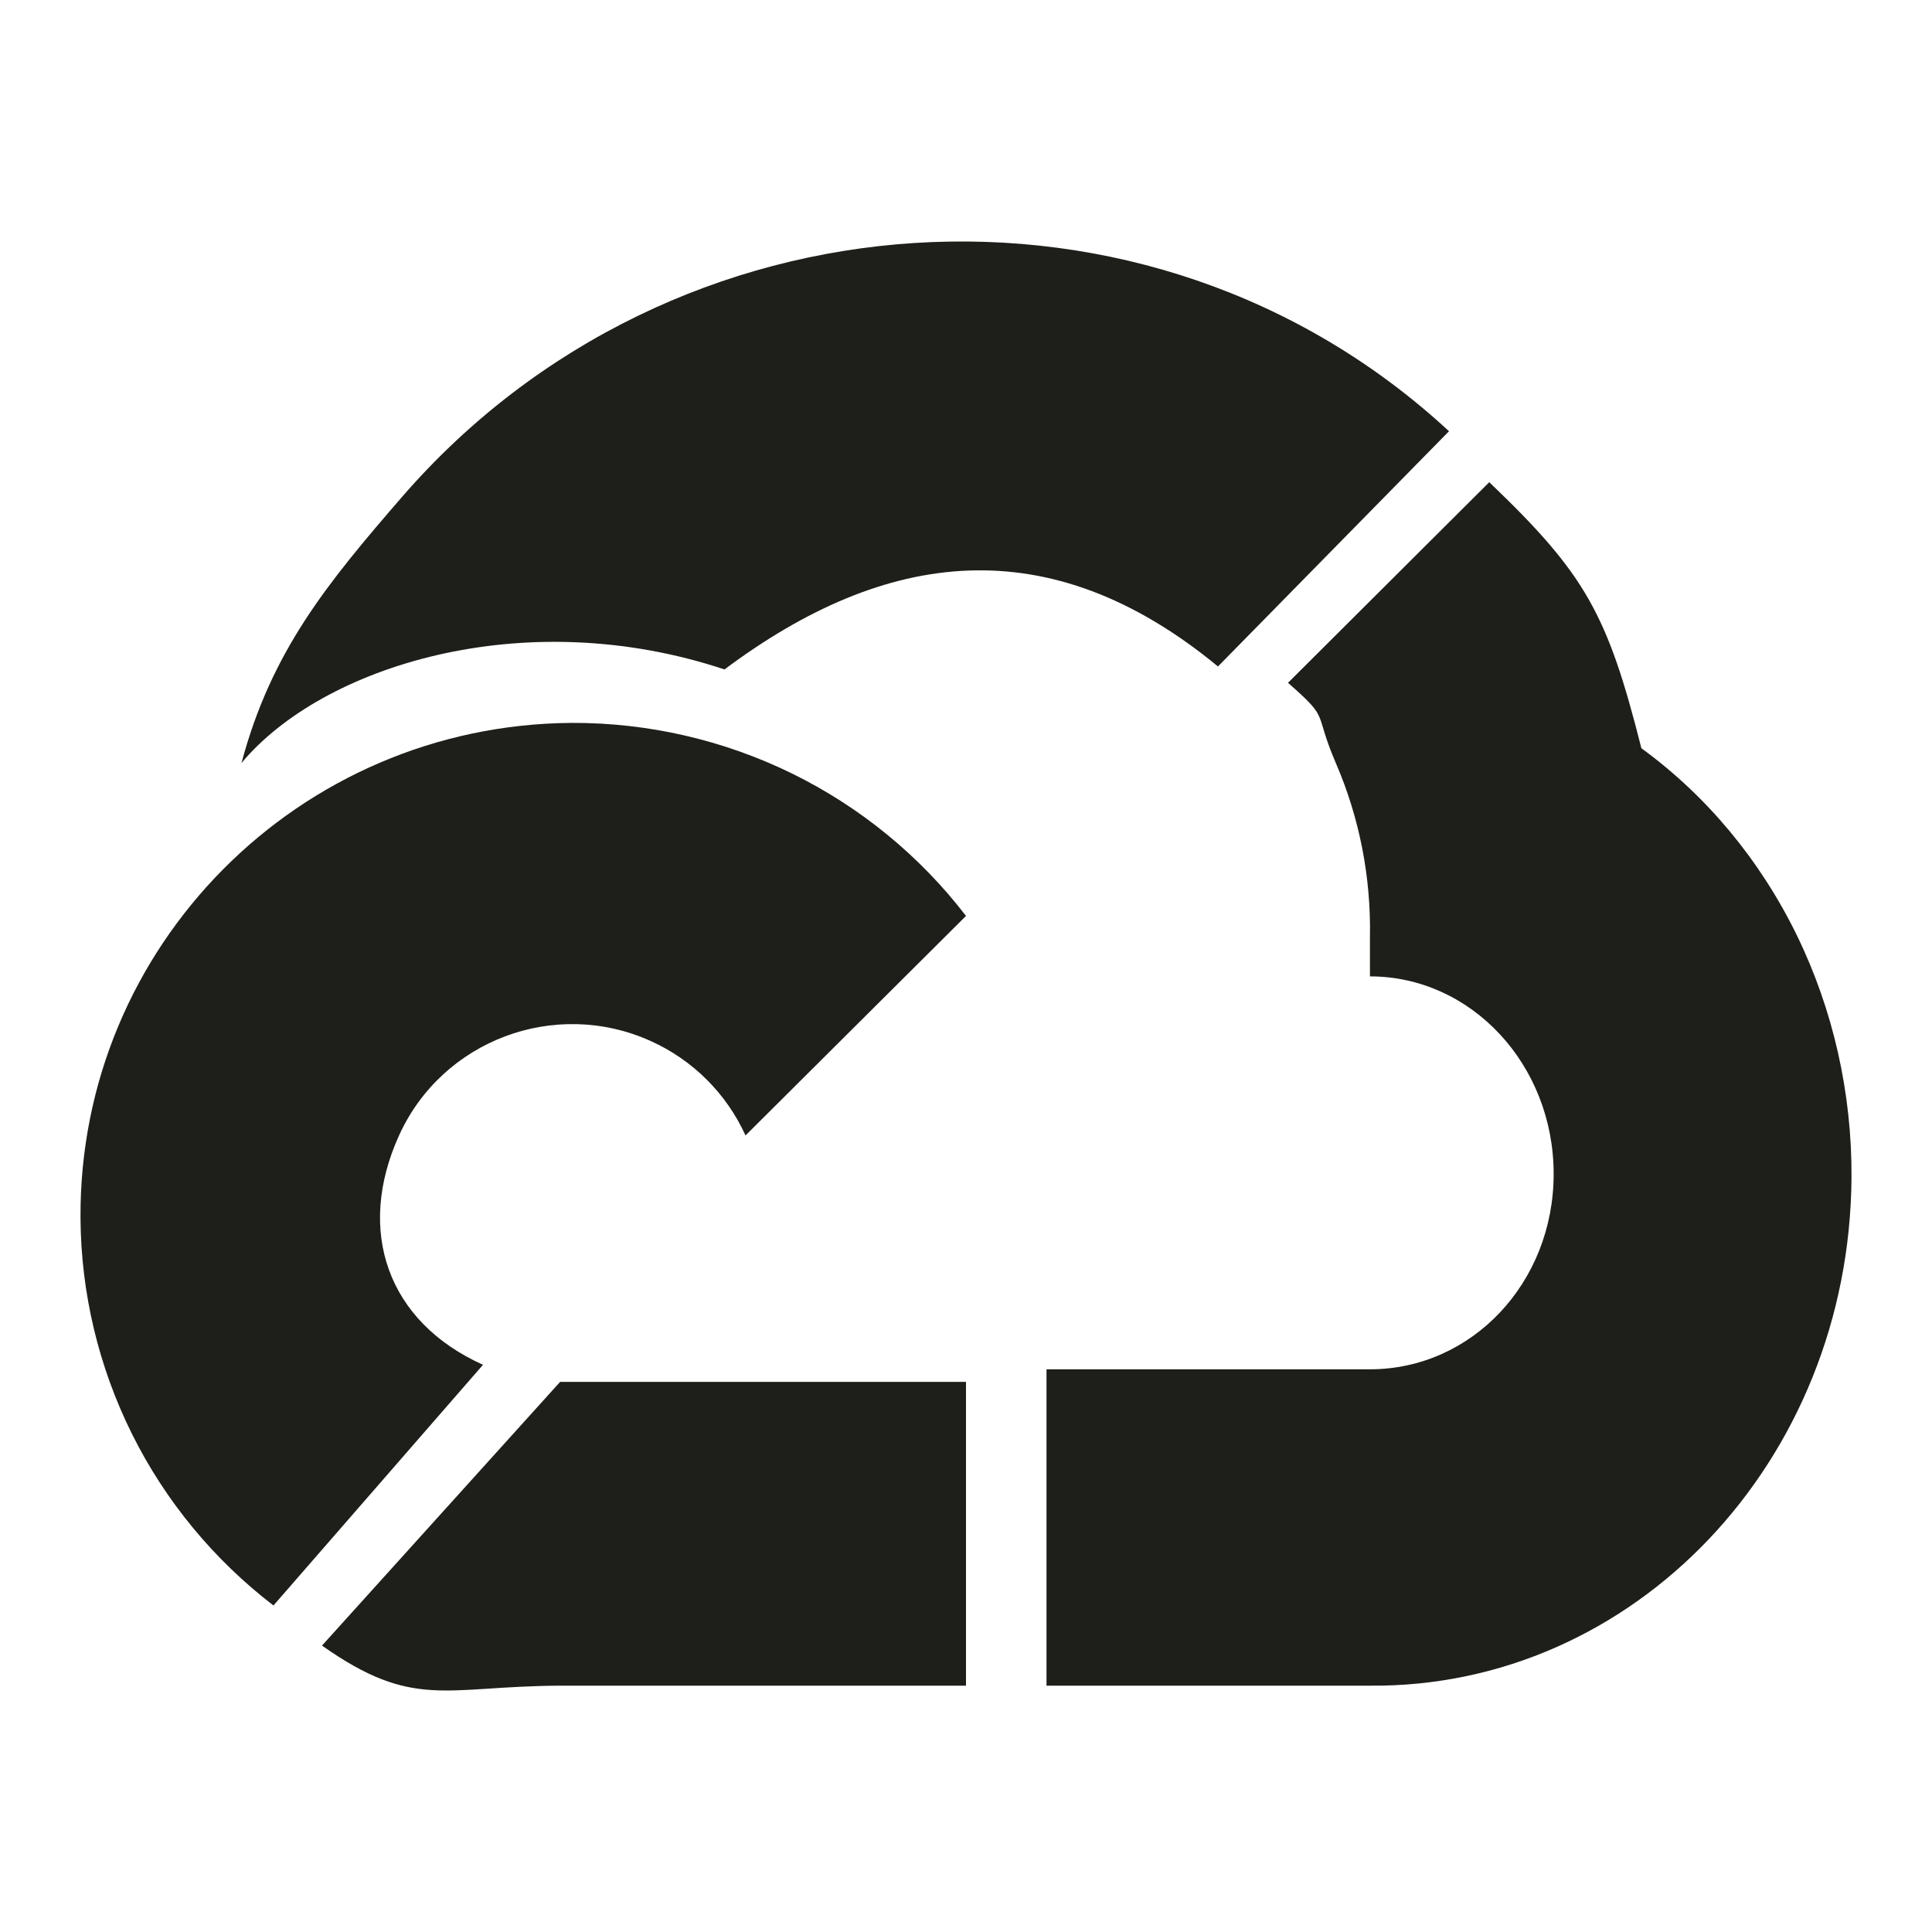
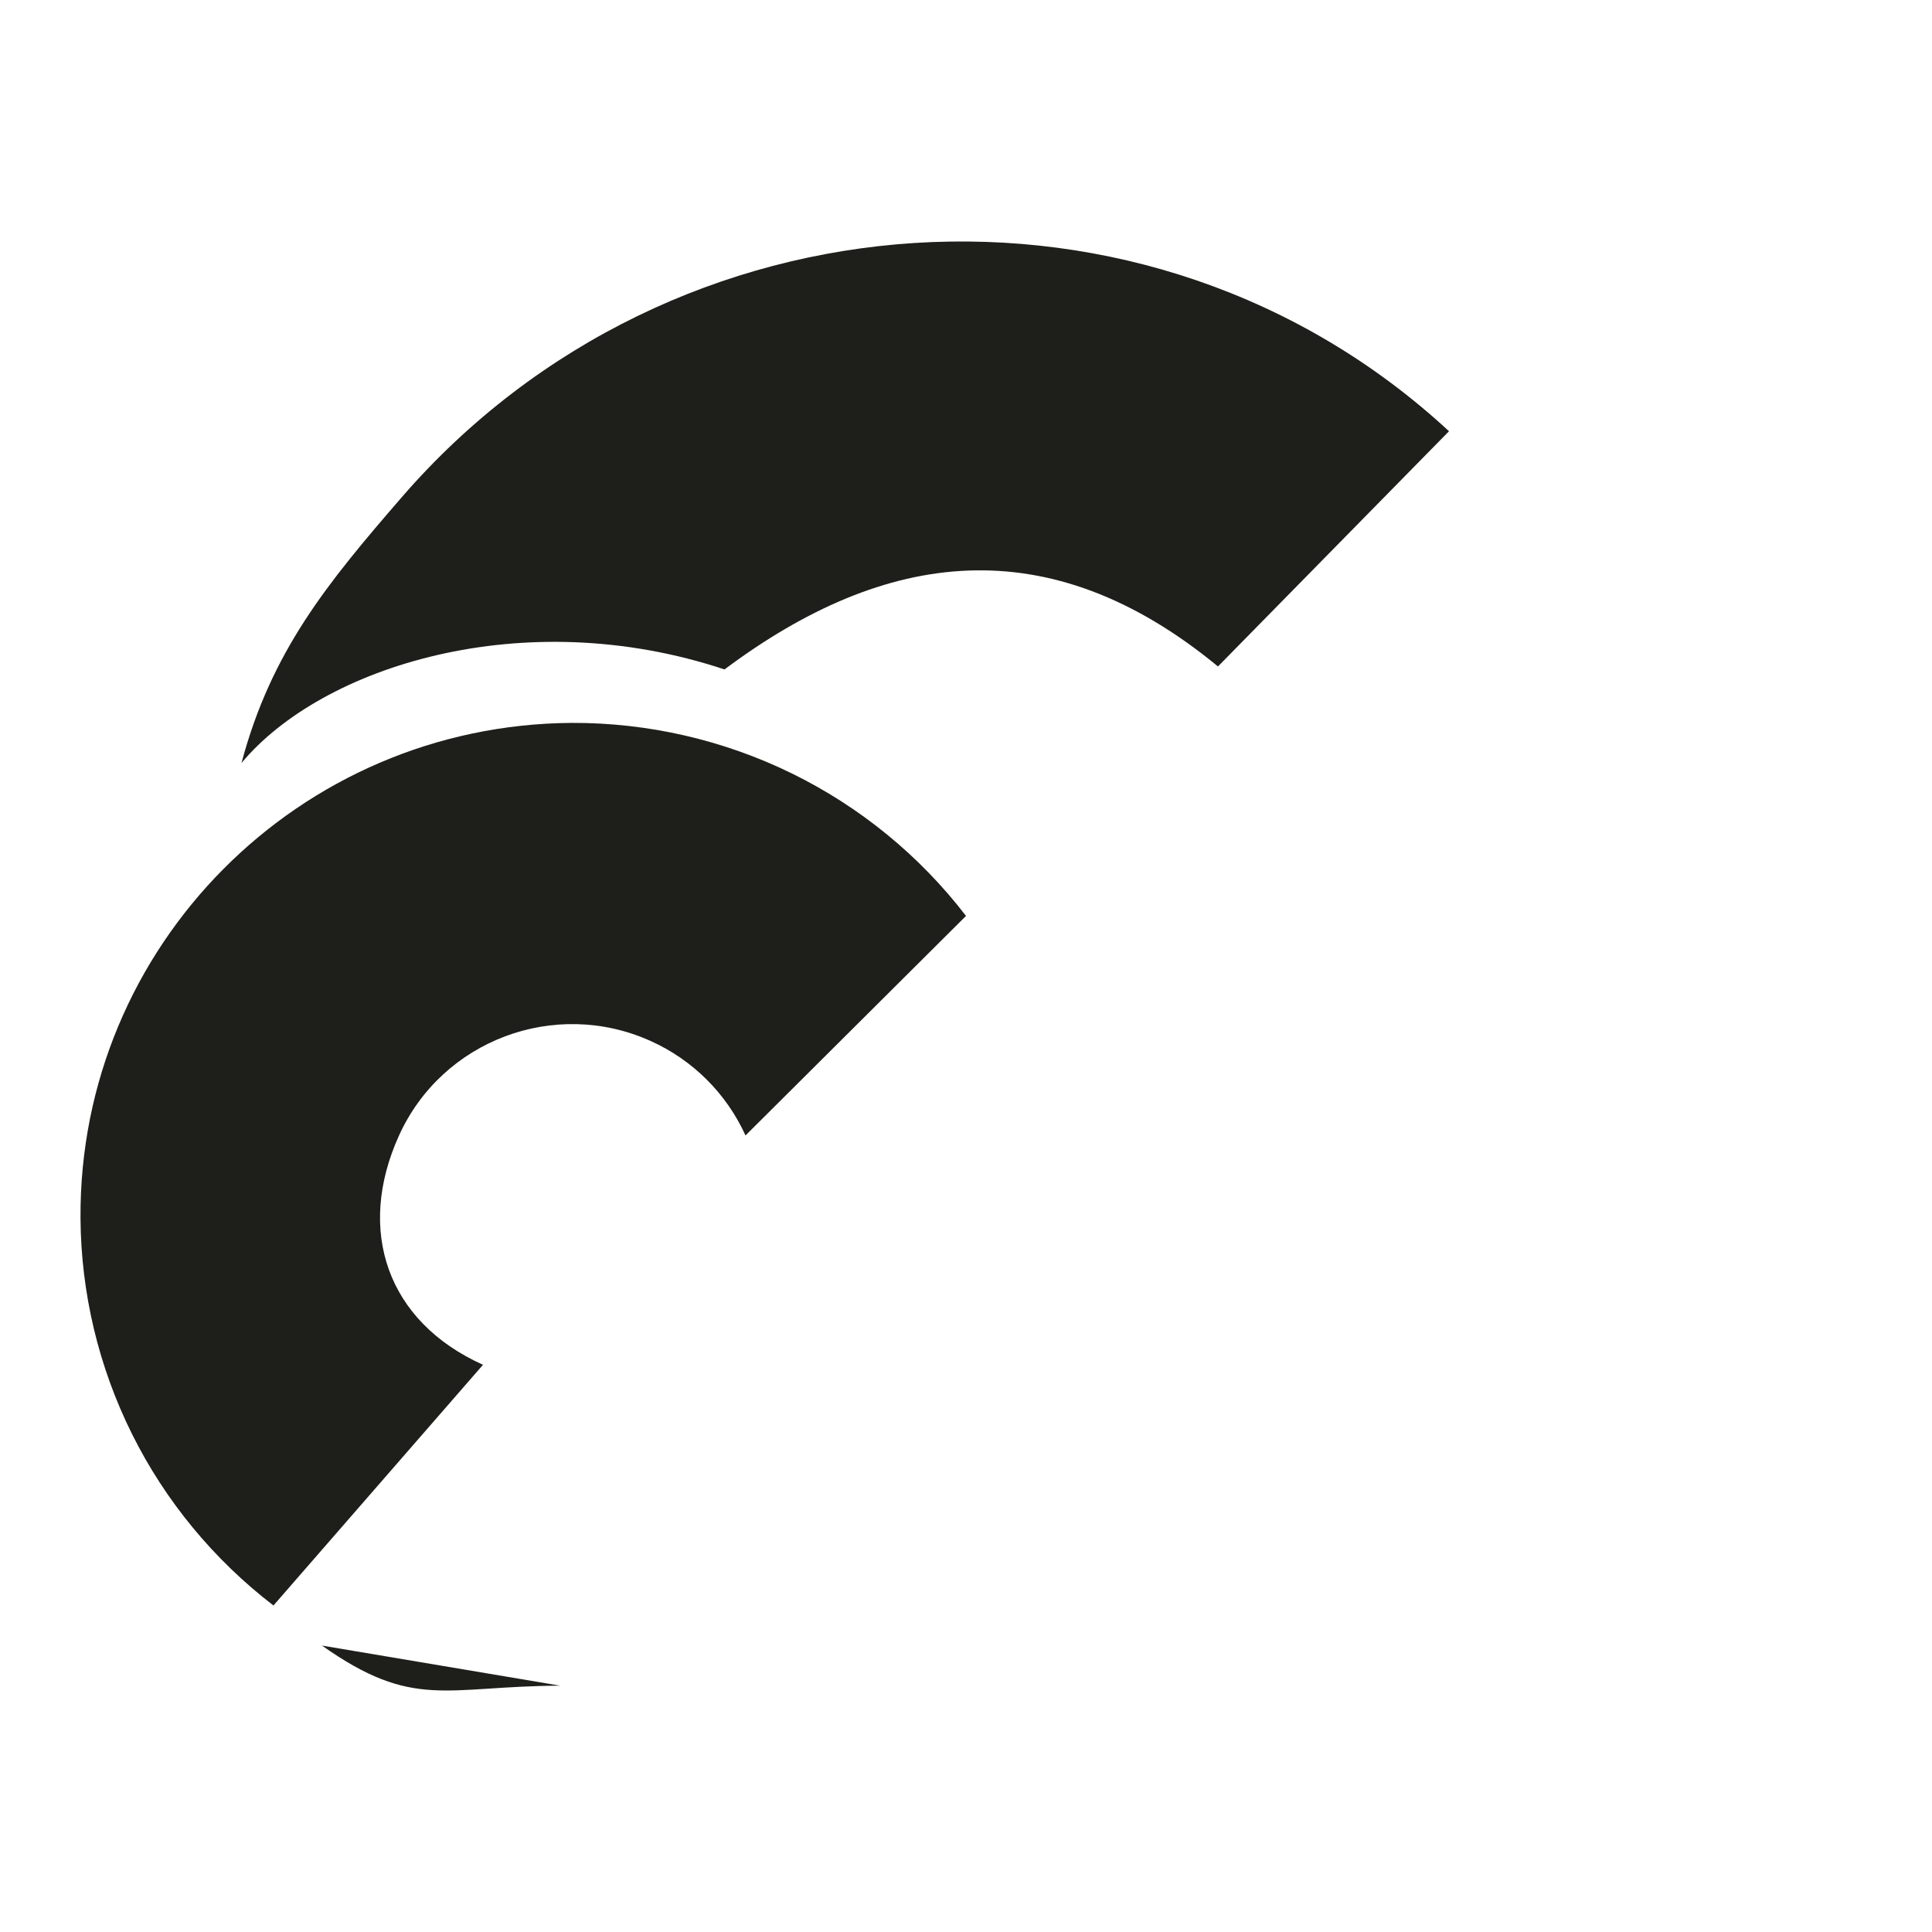
<svg xmlns="http://www.w3.org/2000/svg" width="24" height="24" viewBox="0 0 24 24" fill="none">
  <path d="M15.13 8.279L18 5.357C14.274 1.907 8.352 2.299 4.994 6.173C4.061 7.25 3.369 8.093 3 9.478C4 8.279 6.5 7.485 9 8.316C11 6.821 13.03 6.548 15.13 8.279Z" fill="#1E1F1A" />
-   <path d="M20.39 9.295C19.97 7.632 19.698 7.134 18.5 5.99L16 8.482C16.534 8.951 16.308 8.815 16.598 9.488C16.888 10.162 17.032 10.897 17.018 11.639V12.129C18.279 12.129 19.3 13.228 19.3 14.583C19.3 15.939 18.279 17.01 17.018 17.01H13L13 20.94H17.018C20.296 20.968 22.974 18.159 23 14.633C23.007 13.581 22.773 12.543 22.318 11.612C21.862 10.681 21.2 9.885 20.39 9.295Z" fill="#1E1F1A" />
-   <path d="M6.958 20.94H12V17.166H6.958L4 20.442C5.14 21.247 5.53 20.946 6.958 20.94Z" fill="#1E1F1A" />
+   <path d="M6.958 20.94H12H6.958L4 20.442C5.14 21.247 5.53 20.946 6.958 20.94Z" fill="#1E1F1A" />
  <path d="M7.105 8.98C3.713 9.001 0.98 11.755 1 15.132C1.006 16.063 1.225 16.98 1.64 17.814C2.055 18.648 2.657 19.376 3.397 19.944L6 16.954C4.811 16.419 4.42 15.289 4.957 14.105C5.494 12.922 6.893 12.396 8.081 12.931C8.605 13.166 9.024 13.584 9.261 14.105L12 11.378C11.425 10.629 10.684 10.023 9.835 9.607C8.986 9.192 8.051 8.977 7.105 8.98Z" fill="#1E1F1A" />
</svg>